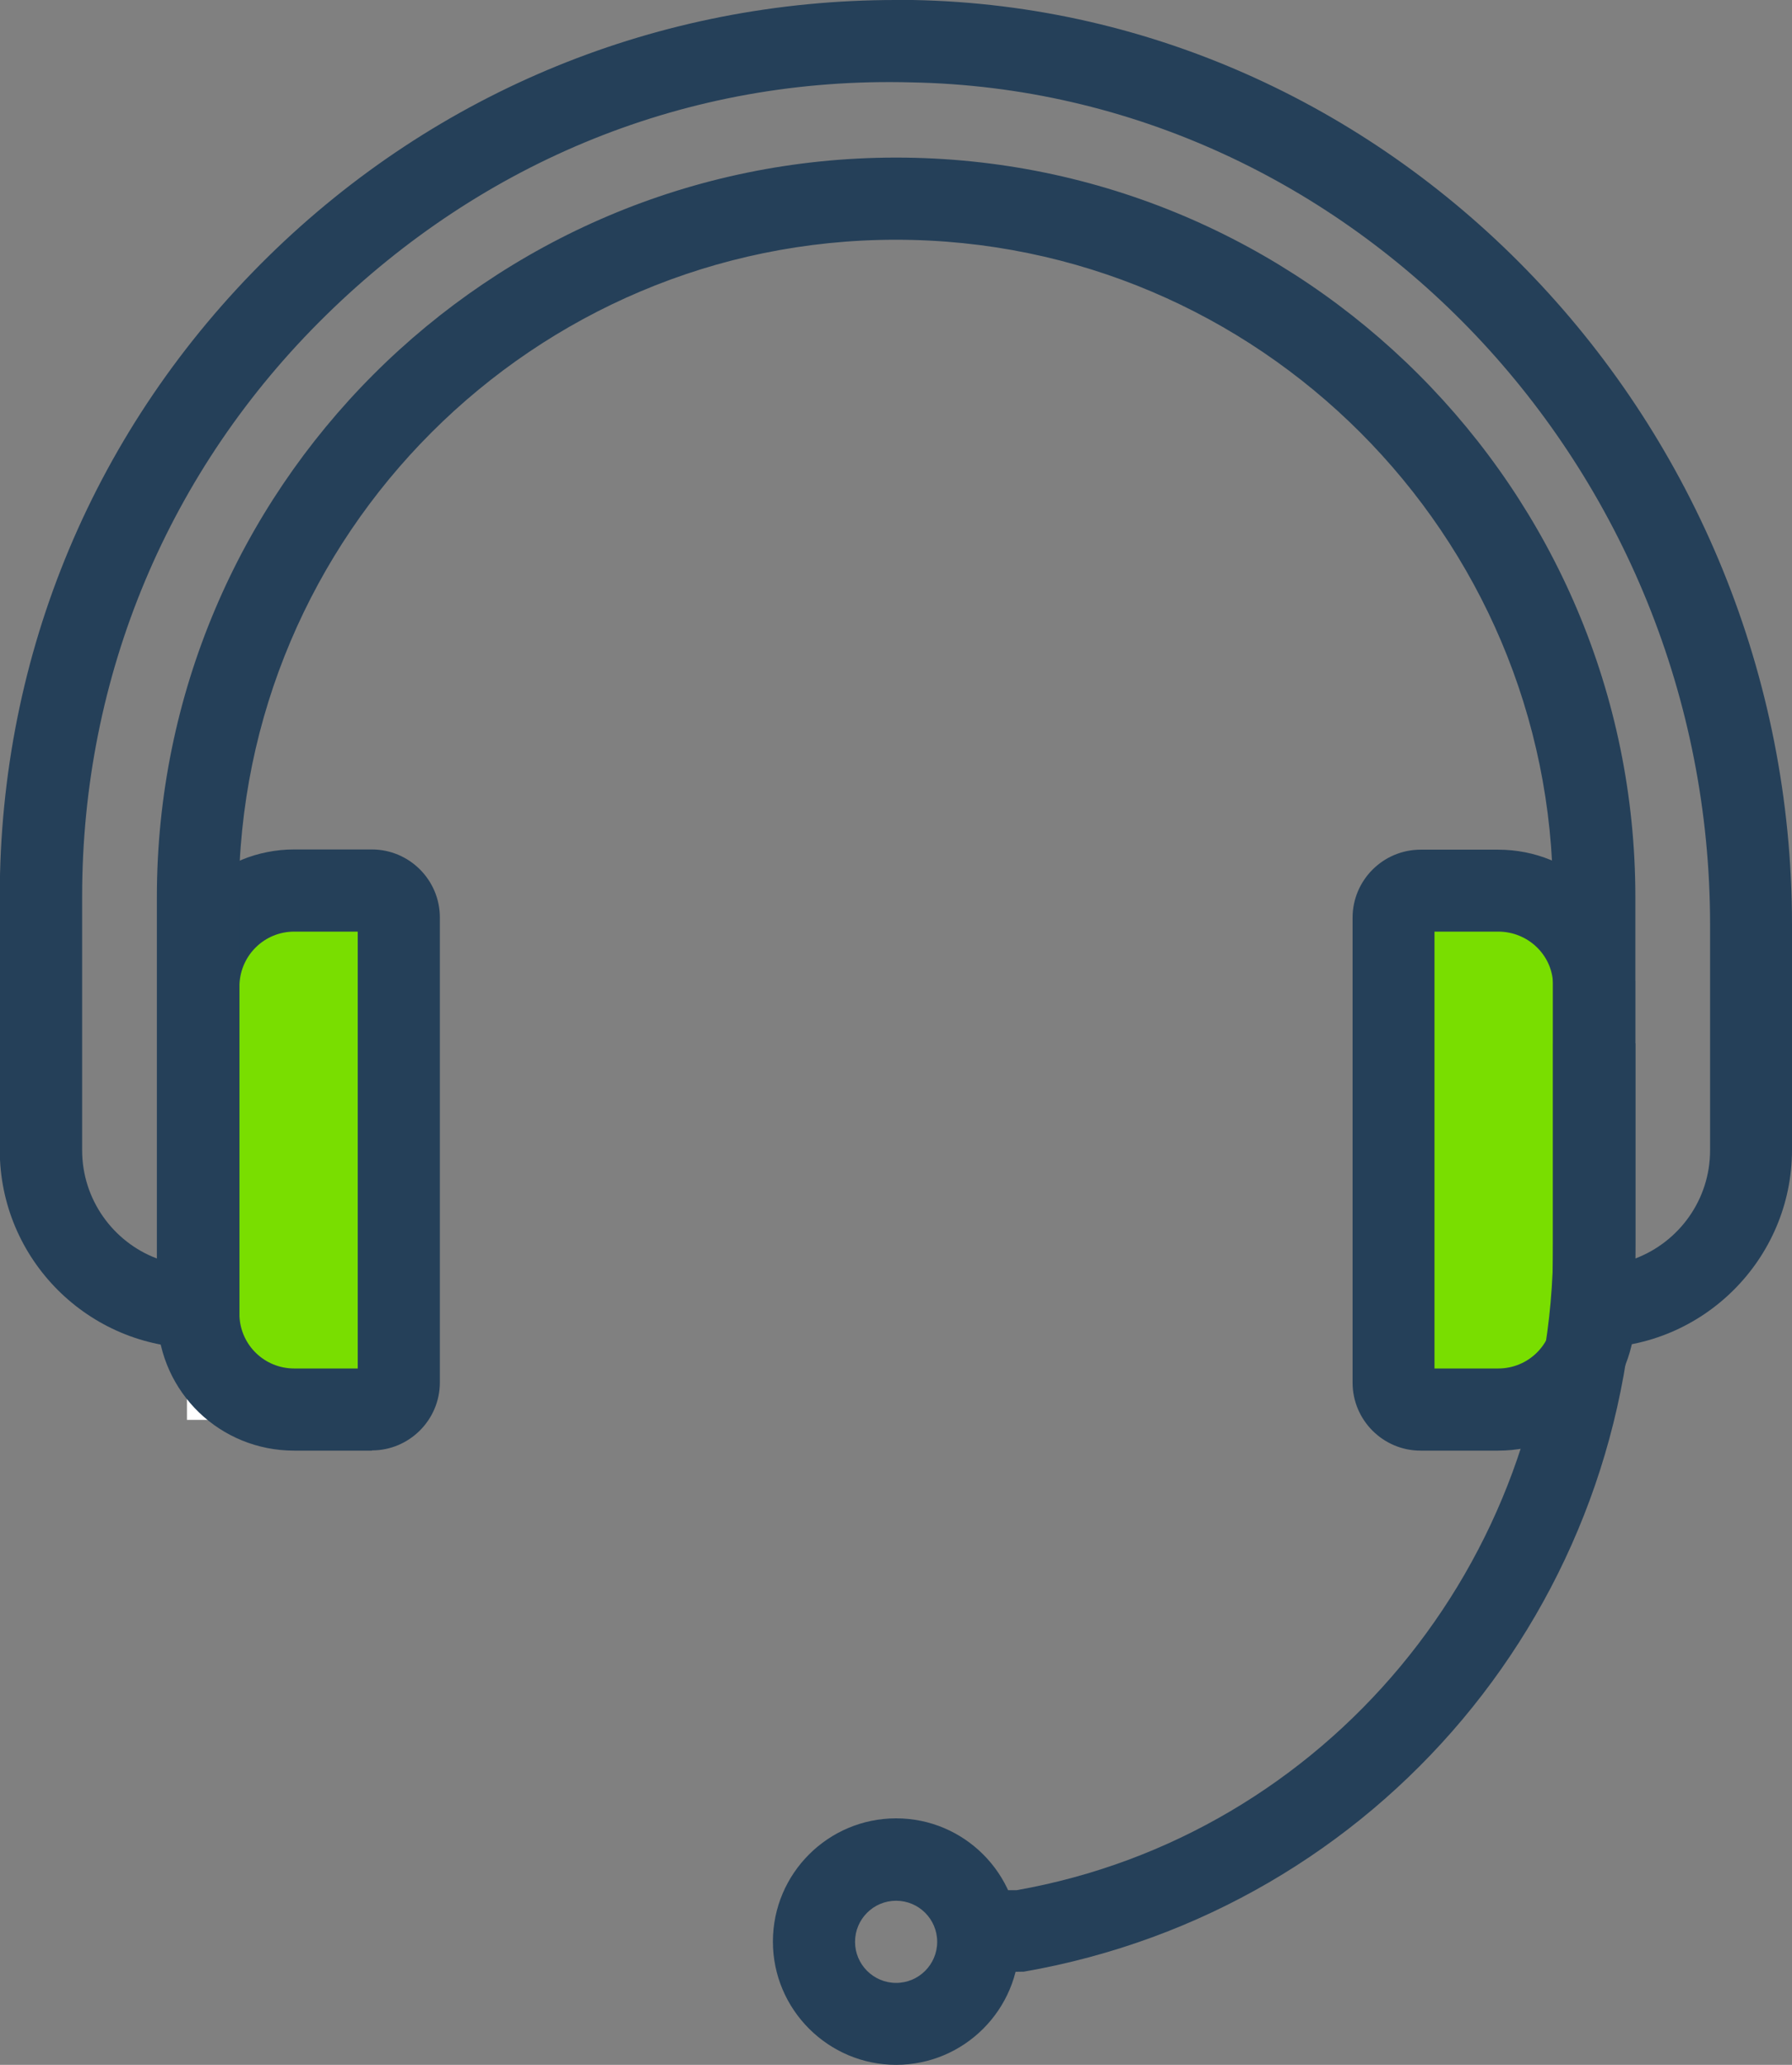
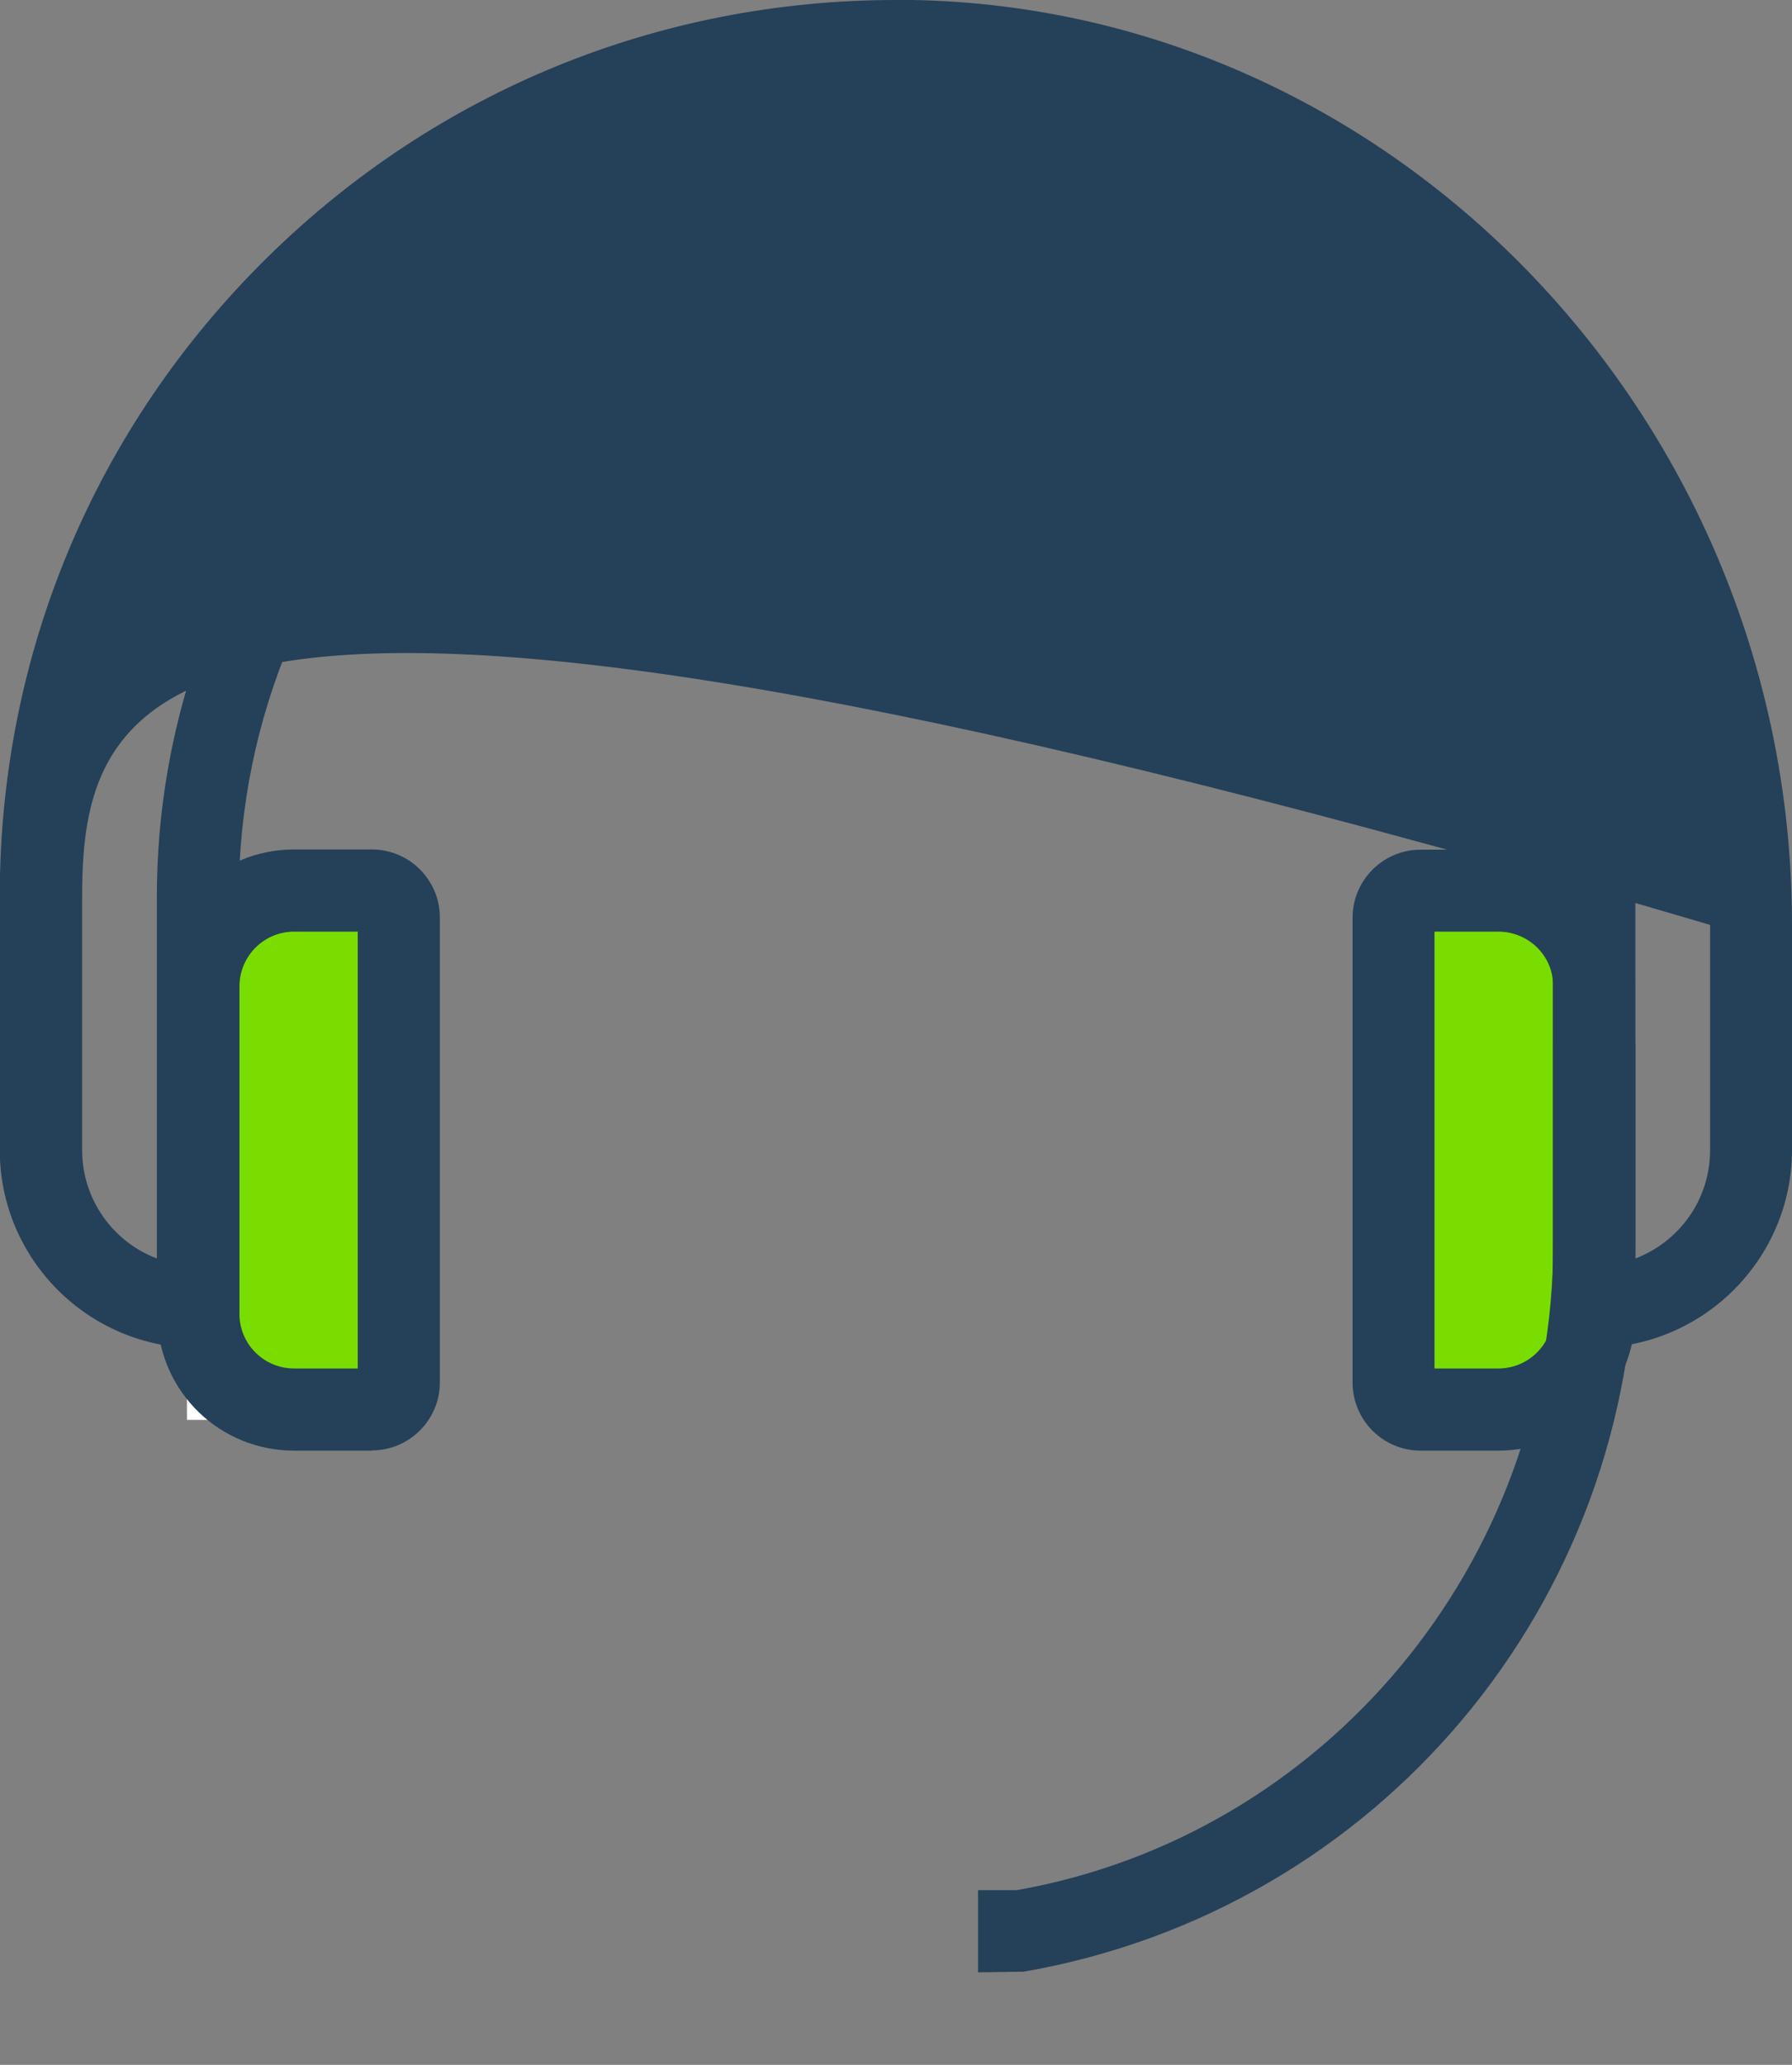
<svg xmlns="http://www.w3.org/2000/svg" id="Layer_2" data-name="Layer 2" viewBox="0 0 79.85 91.98">
  <rect x="0" y="0" width="79.85" height="91.98" fill="#808080" stroke="none" />
  <defs>
    <style>
      .cls-1 {
        fill: #79de00;
        stroke: #fff;
        stroke-miterlimit: 10;
      }

      .cls-2 {
        fill: #254059;
        stroke-width: 0px;
      }
    </style>
  </defs>
  <g id="Layer_6" data-name="Layer 6">
    <g>
      <g>
        <rect class="cls-1" x="8.83" y="40.79" width="8.72" height="21.96" />
        <rect class="cls-1" x="63.11" y="40.79" width="6.91" height="21.96" />
        <path class="cls-2" d="m16.57,64.62h-3.46c-3.3,0-5.98-2.58-6.1-5.88v-14.95c.12-3.37,2.8-5.95,6.1-5.95h3.46c1.67,0,3.03,1.36,3.03,3.03v20.71c0,1.67-1.36,3.03-3.03,3.03Zm-5.9-5.99c.06,1.31,1.13,2.33,2.44,2.33h2.83v-19.46h-2.83c-1.32,0-2.39,1.04-2.44,2.36v14.78Z" />
      </g>
      <path class="cls-2" d="m66.76,64.62h-3.46c-1.67,0-3.03-1.36-3.03-3.03v-20.71c0-1.67,1.36-3.03,3.03-3.03h3.46c3.3,0,5.98,2.58,6.1,5.88v15.01c-.12,3.3-2.8,5.88-6.1,5.88Zm-2.84-3.66h2.84c1.31,0,2.38-1.02,2.44-2.33v-14.84c-.05-1.26-1.12-2.29-2.44-2.29h-2.84v19.46Z" />
-       <path class="cls-2" d="m71.03,60.05h-1.83v-20.09c0-16.14-13.13-29.28-29.28-29.28s-29.28,13.14-29.28,29.28v20.09h-1.83c-4.86,0-8.82-3.95-8.82-8.82v-11.31c0-10.8,4.25-20.92,11.96-28.49C19.48,4.04,29.39,0,39.92,0c.25,0,.5,0,.75,0,21.61.4,39.18,18.87,39.18,41.18v10.04c0,4.86-3.96,8.82-8.82,8.82ZM39.93,7.02c18.16,0,32.94,14.78,32.94,32.94v16.1c1.95-.74,3.33-2.62,3.33-4.82v-10.04c0-20.33-15.96-37.17-35.59-37.53-9.97-.27-19.09,3.51-26.09,10.38C7.51,20.92,3.66,30.11,3.66,39.93v11.31c0,2.2,1.39,4.09,3.33,4.82v-16.1C6.99,21.79,21.76,7.02,39.93,7.02Z" />
+       <path class="cls-2" d="m71.03,60.05h-1.83v-20.09c0-16.14-13.13-29.28-29.28-29.28s-29.28,13.14-29.28,29.28v20.09h-1.83c-4.86,0-8.82-3.95-8.82-8.82v-11.31c0-10.8,4.25-20.92,11.96-28.49C19.48,4.04,29.39,0,39.92,0c.25,0,.5,0,.75,0,21.61.4,39.18,18.87,39.18,41.18v10.04c0,4.86-3.96,8.82-8.82,8.82ZM39.93,7.02c18.16,0,32.94,14.78,32.94,32.94v16.1c1.95-.74,3.33-2.62,3.33-4.82v-10.04C7.51,20.92,3.66,30.11,3.66,39.93v11.31c0,2.2,1.39,4.09,3.33,4.82v-16.1C6.99,21.79,21.76,7.02,39.93,7.02Z" />
      <path class="cls-2" d="m43.58,87.86v-3.66h1.72c13.72-2.42,23.91-14.55,23.91-28.82v-8.9h3.66v8.9c0,16.05-11.46,29.7-27.25,32.45l-2.03.03Z" />
-       <path class="cls-2" d="m39.93,91.98c-3.02,0-5.49-2.46-5.49-5.49s2.46-5.49,5.49-5.49,5.49,2.46,5.49,5.49-2.46,5.49-5.49,5.49Zm0-7.31c-1.01,0-1.83.82-1.83,1.83s.82,1.83,1.83,1.83,1.83-.82,1.83-1.83-.82-1.83-1.83-1.83Z" />
    </g>
  </g>
</svg>